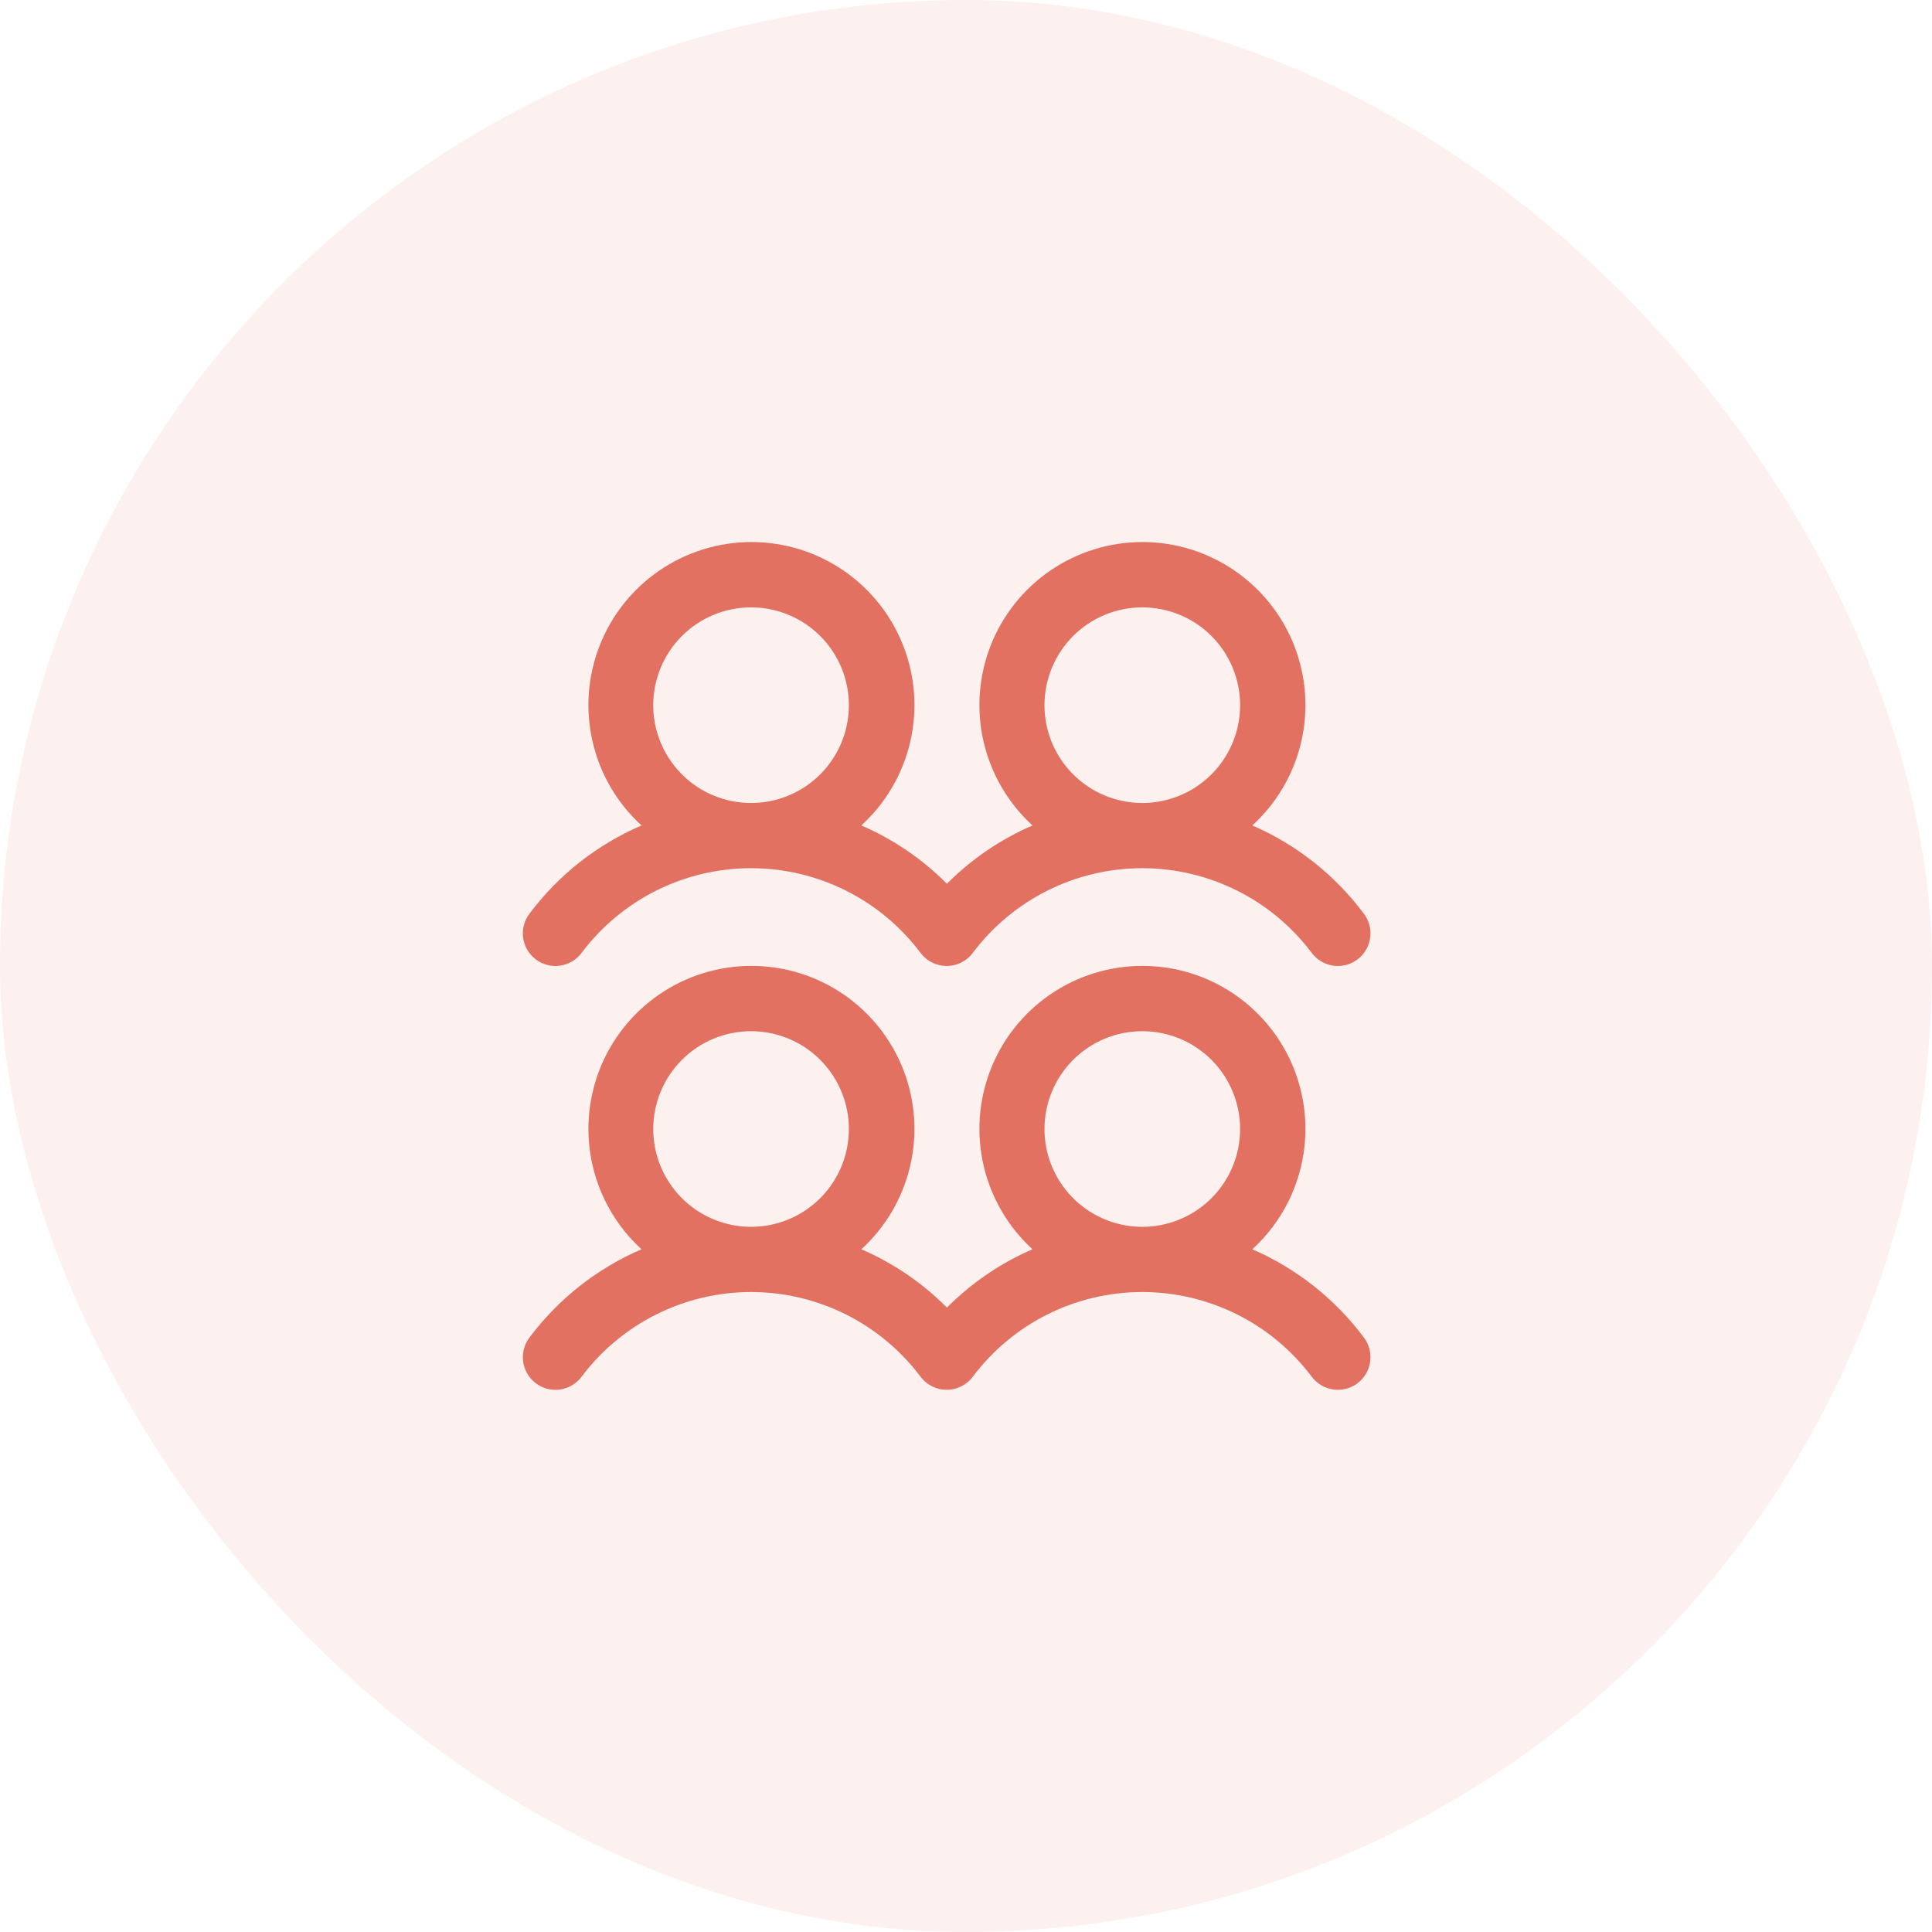
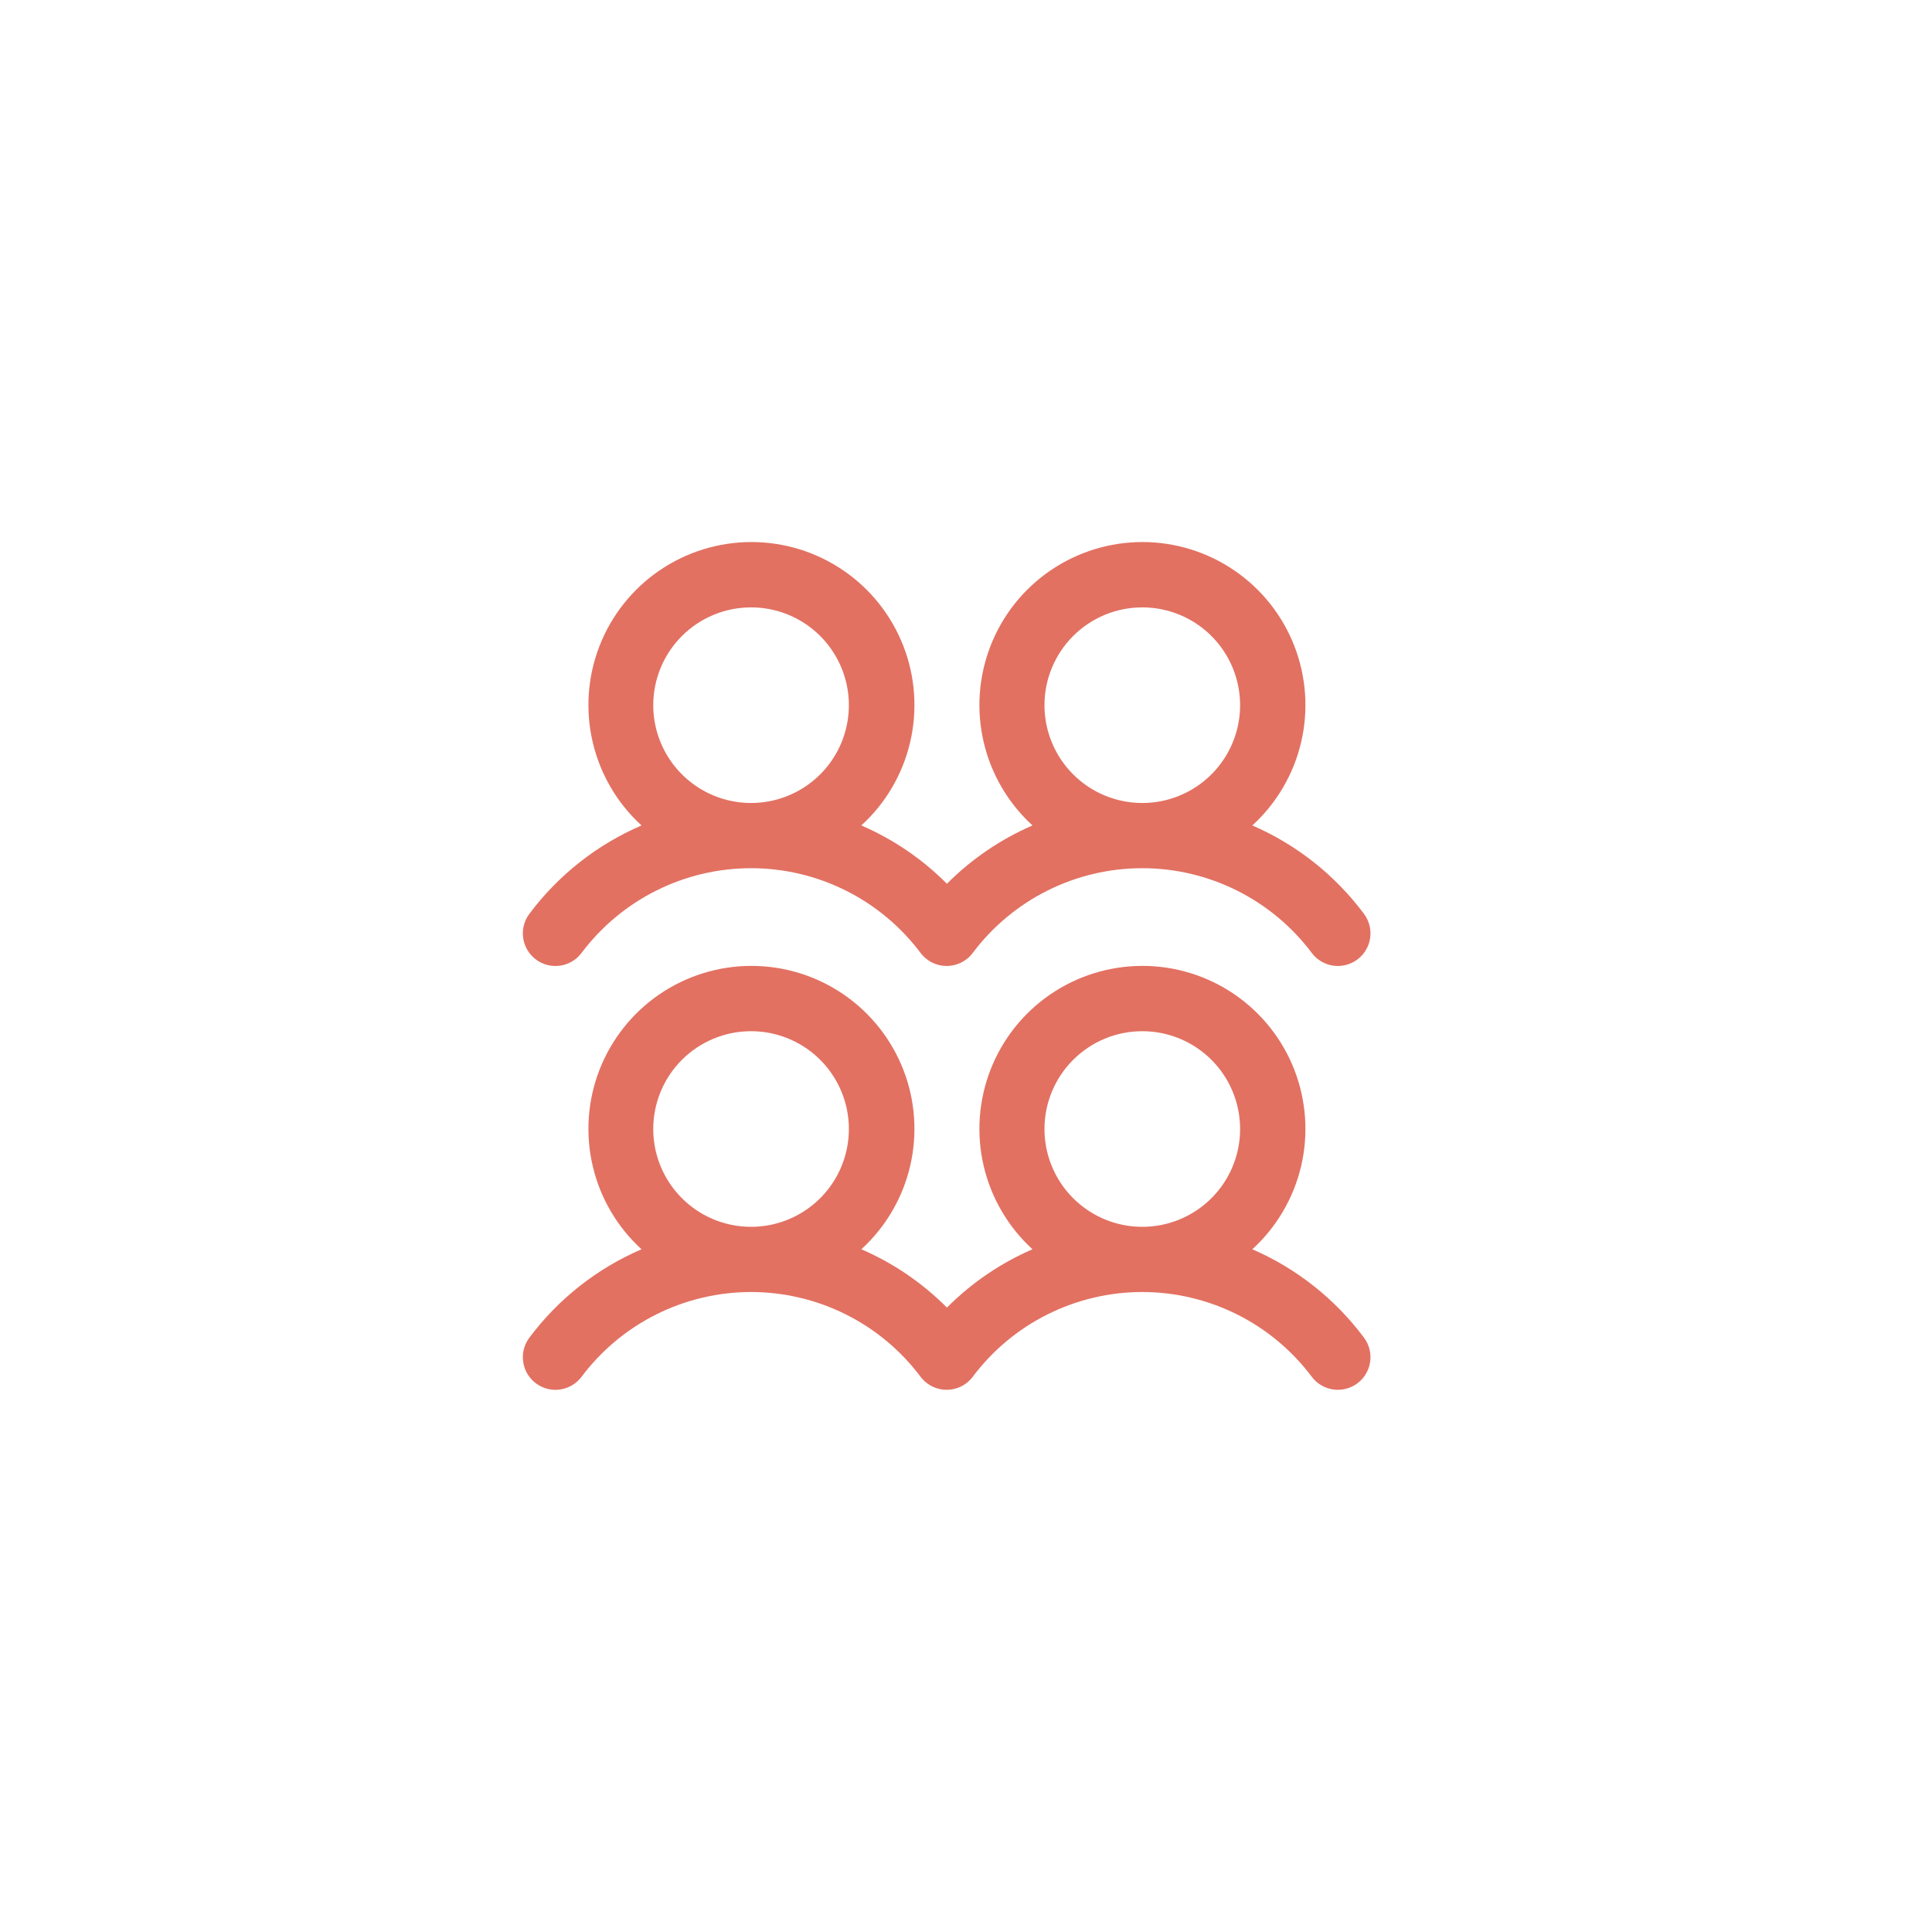
<svg xmlns="http://www.w3.org/2000/svg" width="100" height="100" viewBox="0 0 100 100" fill="none">
-   <rect width="100" height="100" rx="50" fill="#E27162" fill-opacity="0.1" />
  <path d="M27.738 49.663C27.915 49.795 28.116 49.892 28.331 49.947C28.546 50.002 28.769 50.014 28.989 49.983C29.208 49.952 29.419 49.877 29.61 49.765C29.8 49.652 29.967 49.502 30.1 49.325C31.122 47.963 32.447 46.857 33.97 46.096C35.493 45.334 37.172 44.938 38.875 44.938C40.578 44.938 42.257 45.334 43.78 46.096C45.303 46.857 46.628 47.963 47.65 49.325C47.919 49.683 48.319 49.919 48.762 49.982C49.205 50.045 49.655 49.929 50.013 49.66C50.14 49.566 50.253 49.453 50.348 49.325C51.37 47.963 52.694 46.857 54.218 46.096C55.741 45.334 57.42 44.938 59.123 44.938C60.826 44.938 62.505 45.334 64.028 46.096C65.551 46.857 66.876 47.963 67.898 49.325C68.167 49.683 68.567 49.92 69.01 49.983C69.453 50.046 69.903 49.93 70.261 49.661C70.62 49.393 70.856 48.993 70.919 48.549C70.982 48.106 70.867 47.656 70.598 47.298C69.104 45.295 67.112 43.719 64.82 42.725C66.077 41.578 66.957 40.077 67.346 38.421C67.734 36.764 67.613 35.029 66.998 33.443C66.383 31.856 65.302 30.493 63.898 29.532C62.495 28.571 60.833 28.056 59.131 28.056C57.43 28.056 55.768 28.571 54.364 29.532C52.96 30.493 51.88 31.856 51.265 33.443C50.65 35.029 50.528 36.764 50.917 38.421C51.306 40.077 52.186 41.578 53.442 42.725C51.788 43.441 50.284 44.465 49.013 45.743C47.741 44.465 46.238 43.441 44.583 42.725C45.84 41.578 46.72 40.077 47.108 38.421C47.497 36.764 47.376 35.029 46.761 33.443C46.145 31.856 45.065 30.493 43.661 29.532C42.257 28.571 40.595 28.056 38.894 28.056C37.193 28.056 35.531 28.571 34.127 29.532C32.723 30.493 31.643 31.856 31.027 33.443C30.412 35.029 30.291 36.764 30.68 38.421C31.068 40.077 31.948 41.578 33.205 42.725C30.903 43.716 28.901 45.293 27.4 47.3C27.267 47.477 27.17 47.679 27.115 47.894C27.06 48.108 27.048 48.332 27.079 48.551C27.111 48.77 27.185 48.982 27.298 49.172C27.411 49.363 27.56 49.529 27.738 49.663ZM59.125 31.438C60.126 31.438 61.105 31.734 61.938 32.291C62.77 32.847 63.419 33.638 63.802 34.563C64.185 35.488 64.286 36.506 64.09 37.488C63.895 38.47 63.413 39.372 62.705 40.08C61.997 40.788 61.095 41.27 60.113 41.465C59.131 41.661 58.113 41.56 57.188 41.177C56.263 40.794 55.472 40.145 54.916 39.313C54.359 38.48 54.062 37.501 54.062 36.5C54.062 35.157 54.596 33.87 55.545 32.92C56.495 31.971 57.782 31.438 59.125 31.438ZM38.875 31.438C39.876 31.438 40.855 31.734 41.688 32.291C42.52 32.847 43.169 33.638 43.552 34.563C43.935 35.488 44.036 36.506 43.84 37.488C43.645 38.47 43.163 39.372 42.455 40.08C41.747 40.788 40.845 41.27 39.863 41.465C38.881 41.661 37.863 41.56 36.938 41.177C36.013 40.794 35.222 40.145 34.666 39.313C34.109 38.48 33.812 37.501 33.812 36.5C33.812 35.157 34.346 33.87 35.295 32.92C36.245 31.971 37.532 31.438 38.875 31.438ZM64.82 64.662C66.077 63.515 66.957 62.015 67.346 60.358C67.734 58.702 67.613 56.967 66.998 55.38C66.383 53.794 65.302 52.431 63.898 51.469C62.495 50.508 60.833 49.994 59.131 49.994C57.43 49.994 55.768 50.508 54.364 51.469C52.96 52.431 51.88 53.794 51.265 55.38C50.65 56.967 50.528 58.702 50.917 60.358C51.306 62.015 52.186 63.515 53.442 64.662C51.788 65.378 50.284 66.402 49.013 67.681C47.741 66.402 46.238 65.378 44.583 64.662C45.84 63.515 46.72 62.015 47.108 60.358C47.497 58.702 47.376 56.967 46.761 55.38C46.145 53.794 45.065 52.431 43.661 51.469C42.257 50.508 40.595 49.994 38.894 49.994C37.193 49.994 35.531 50.508 34.127 51.469C32.723 52.431 31.643 53.794 31.027 55.38C30.412 56.967 30.291 58.702 30.68 60.358C31.068 62.015 31.948 63.515 33.205 64.662C30.903 65.653 28.901 67.231 27.4 69.237C27.267 69.415 27.17 69.617 27.115 69.831C27.06 70.046 27.048 70.269 27.079 70.489C27.111 70.708 27.185 70.919 27.298 71.11C27.411 71.3 27.56 71.467 27.738 71.6C27.915 71.733 28.116 71.83 28.331 71.885C28.546 71.94 28.769 71.952 28.989 71.921C29.208 71.889 29.419 71.815 29.61 71.702C29.8 71.589 29.967 71.44 30.1 71.263C31.122 69.9 32.447 68.794 33.97 68.033C35.493 67.272 37.172 66.875 38.875 66.875C40.578 66.875 42.257 67.272 43.78 68.033C45.303 68.794 46.628 69.9 47.65 71.263C47.919 71.62 48.319 71.856 48.762 71.919C49.205 71.982 49.655 71.867 50.013 71.598C50.14 71.503 50.253 71.39 50.348 71.263C51.37 69.9 52.694 68.794 54.218 68.033C55.741 67.272 57.42 66.875 59.123 66.875C60.826 66.875 62.505 67.272 64.028 68.033C65.551 68.794 66.876 69.9 67.898 71.263C68.167 71.621 68.567 71.857 69.01 71.92C69.453 71.983 69.903 71.868 70.261 71.599C70.62 71.33 70.856 70.93 70.919 70.487C70.982 70.044 70.867 69.593 70.598 69.235C69.104 67.233 67.112 65.656 64.82 64.662ZM38.875 53.375C39.876 53.375 40.855 53.672 41.688 54.228C42.52 54.785 43.169 55.575 43.552 56.5C43.935 57.425 44.036 58.443 43.84 59.425C43.645 60.407 43.163 61.309 42.455 62.017C41.747 62.725 40.845 63.207 39.863 63.403C38.881 63.598 37.863 63.498 36.938 63.115C36.013 62.731 35.222 62.083 34.666 61.25C34.109 60.418 33.812 59.439 33.812 58.438C33.812 57.095 34.346 55.807 35.295 54.858C36.245 53.908 37.532 53.375 38.875 53.375ZM59.125 53.375C60.126 53.375 61.105 53.672 61.938 54.228C62.77 54.785 63.419 55.575 63.802 56.5C64.185 57.425 64.286 58.443 64.09 59.425C63.895 60.407 63.413 61.309 62.705 62.017C61.997 62.725 61.095 63.207 60.113 63.403C59.131 63.598 58.113 63.498 57.188 63.115C56.263 62.731 55.472 62.083 54.916 61.25C54.359 60.418 54.062 59.439 54.062 58.438C54.062 57.095 54.596 55.807 55.545 54.858C56.495 53.908 57.782 53.375 59.125 53.375Z" fill="#E27162" />
</svg>